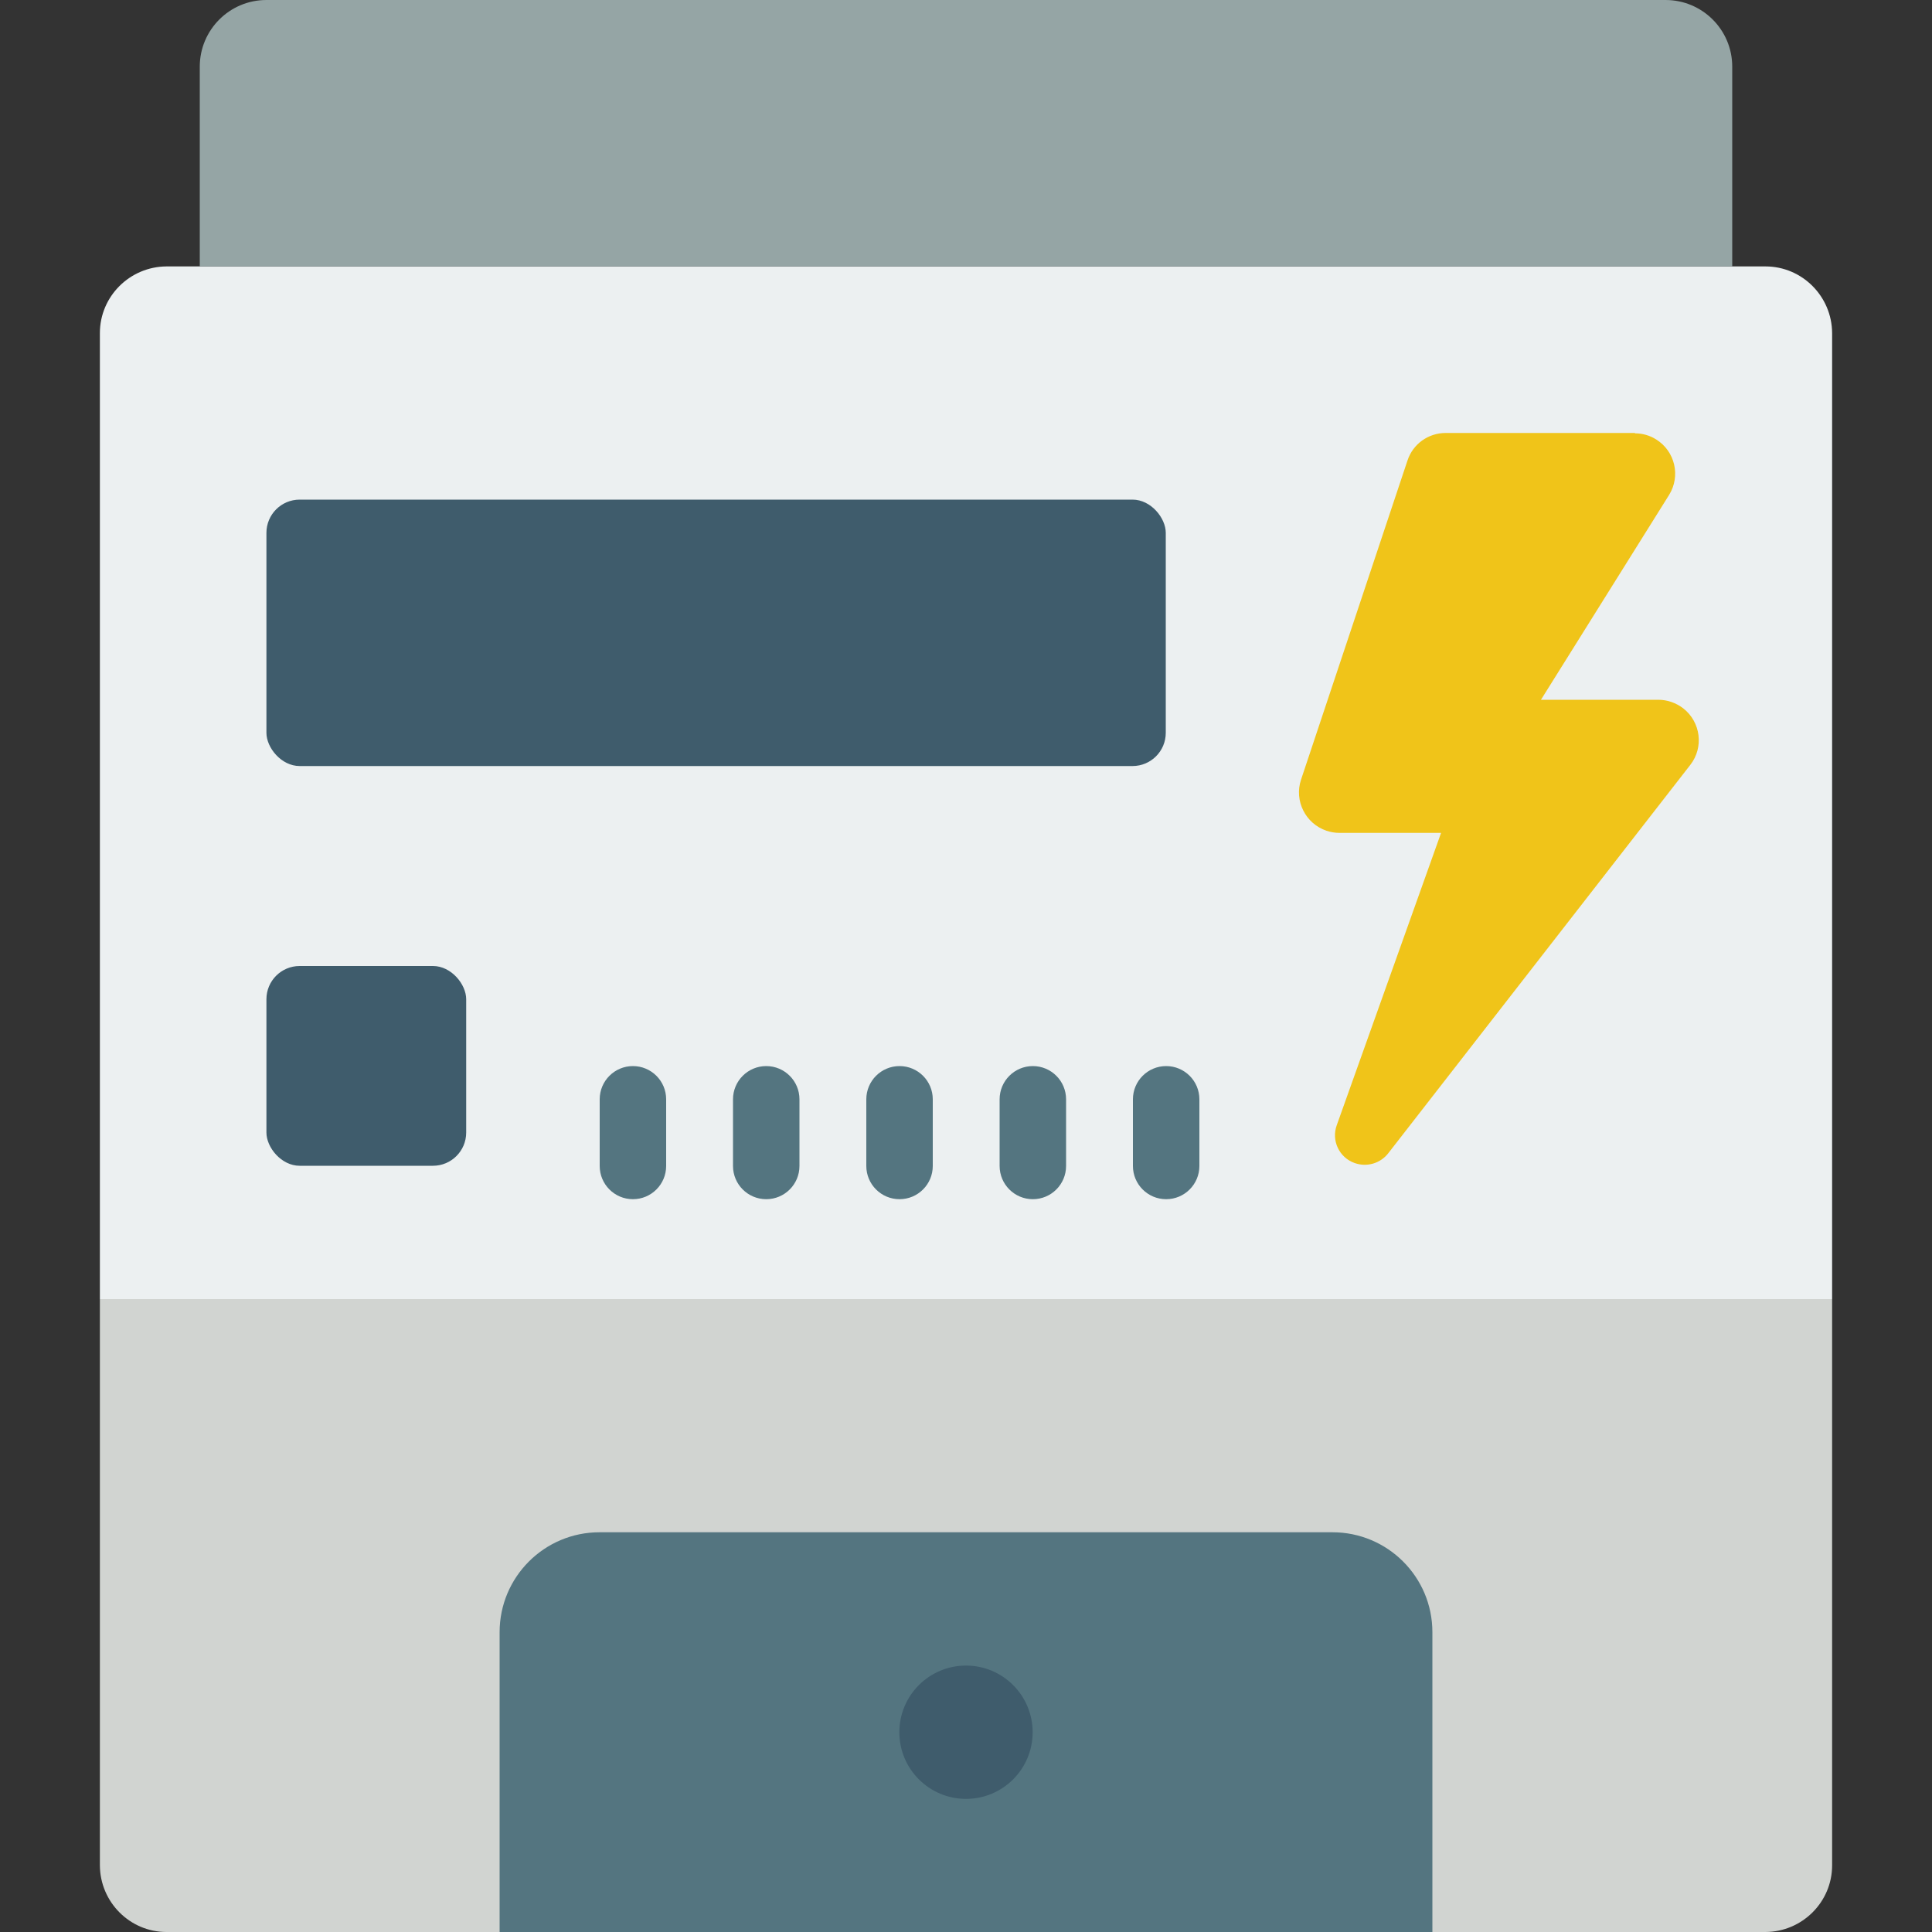
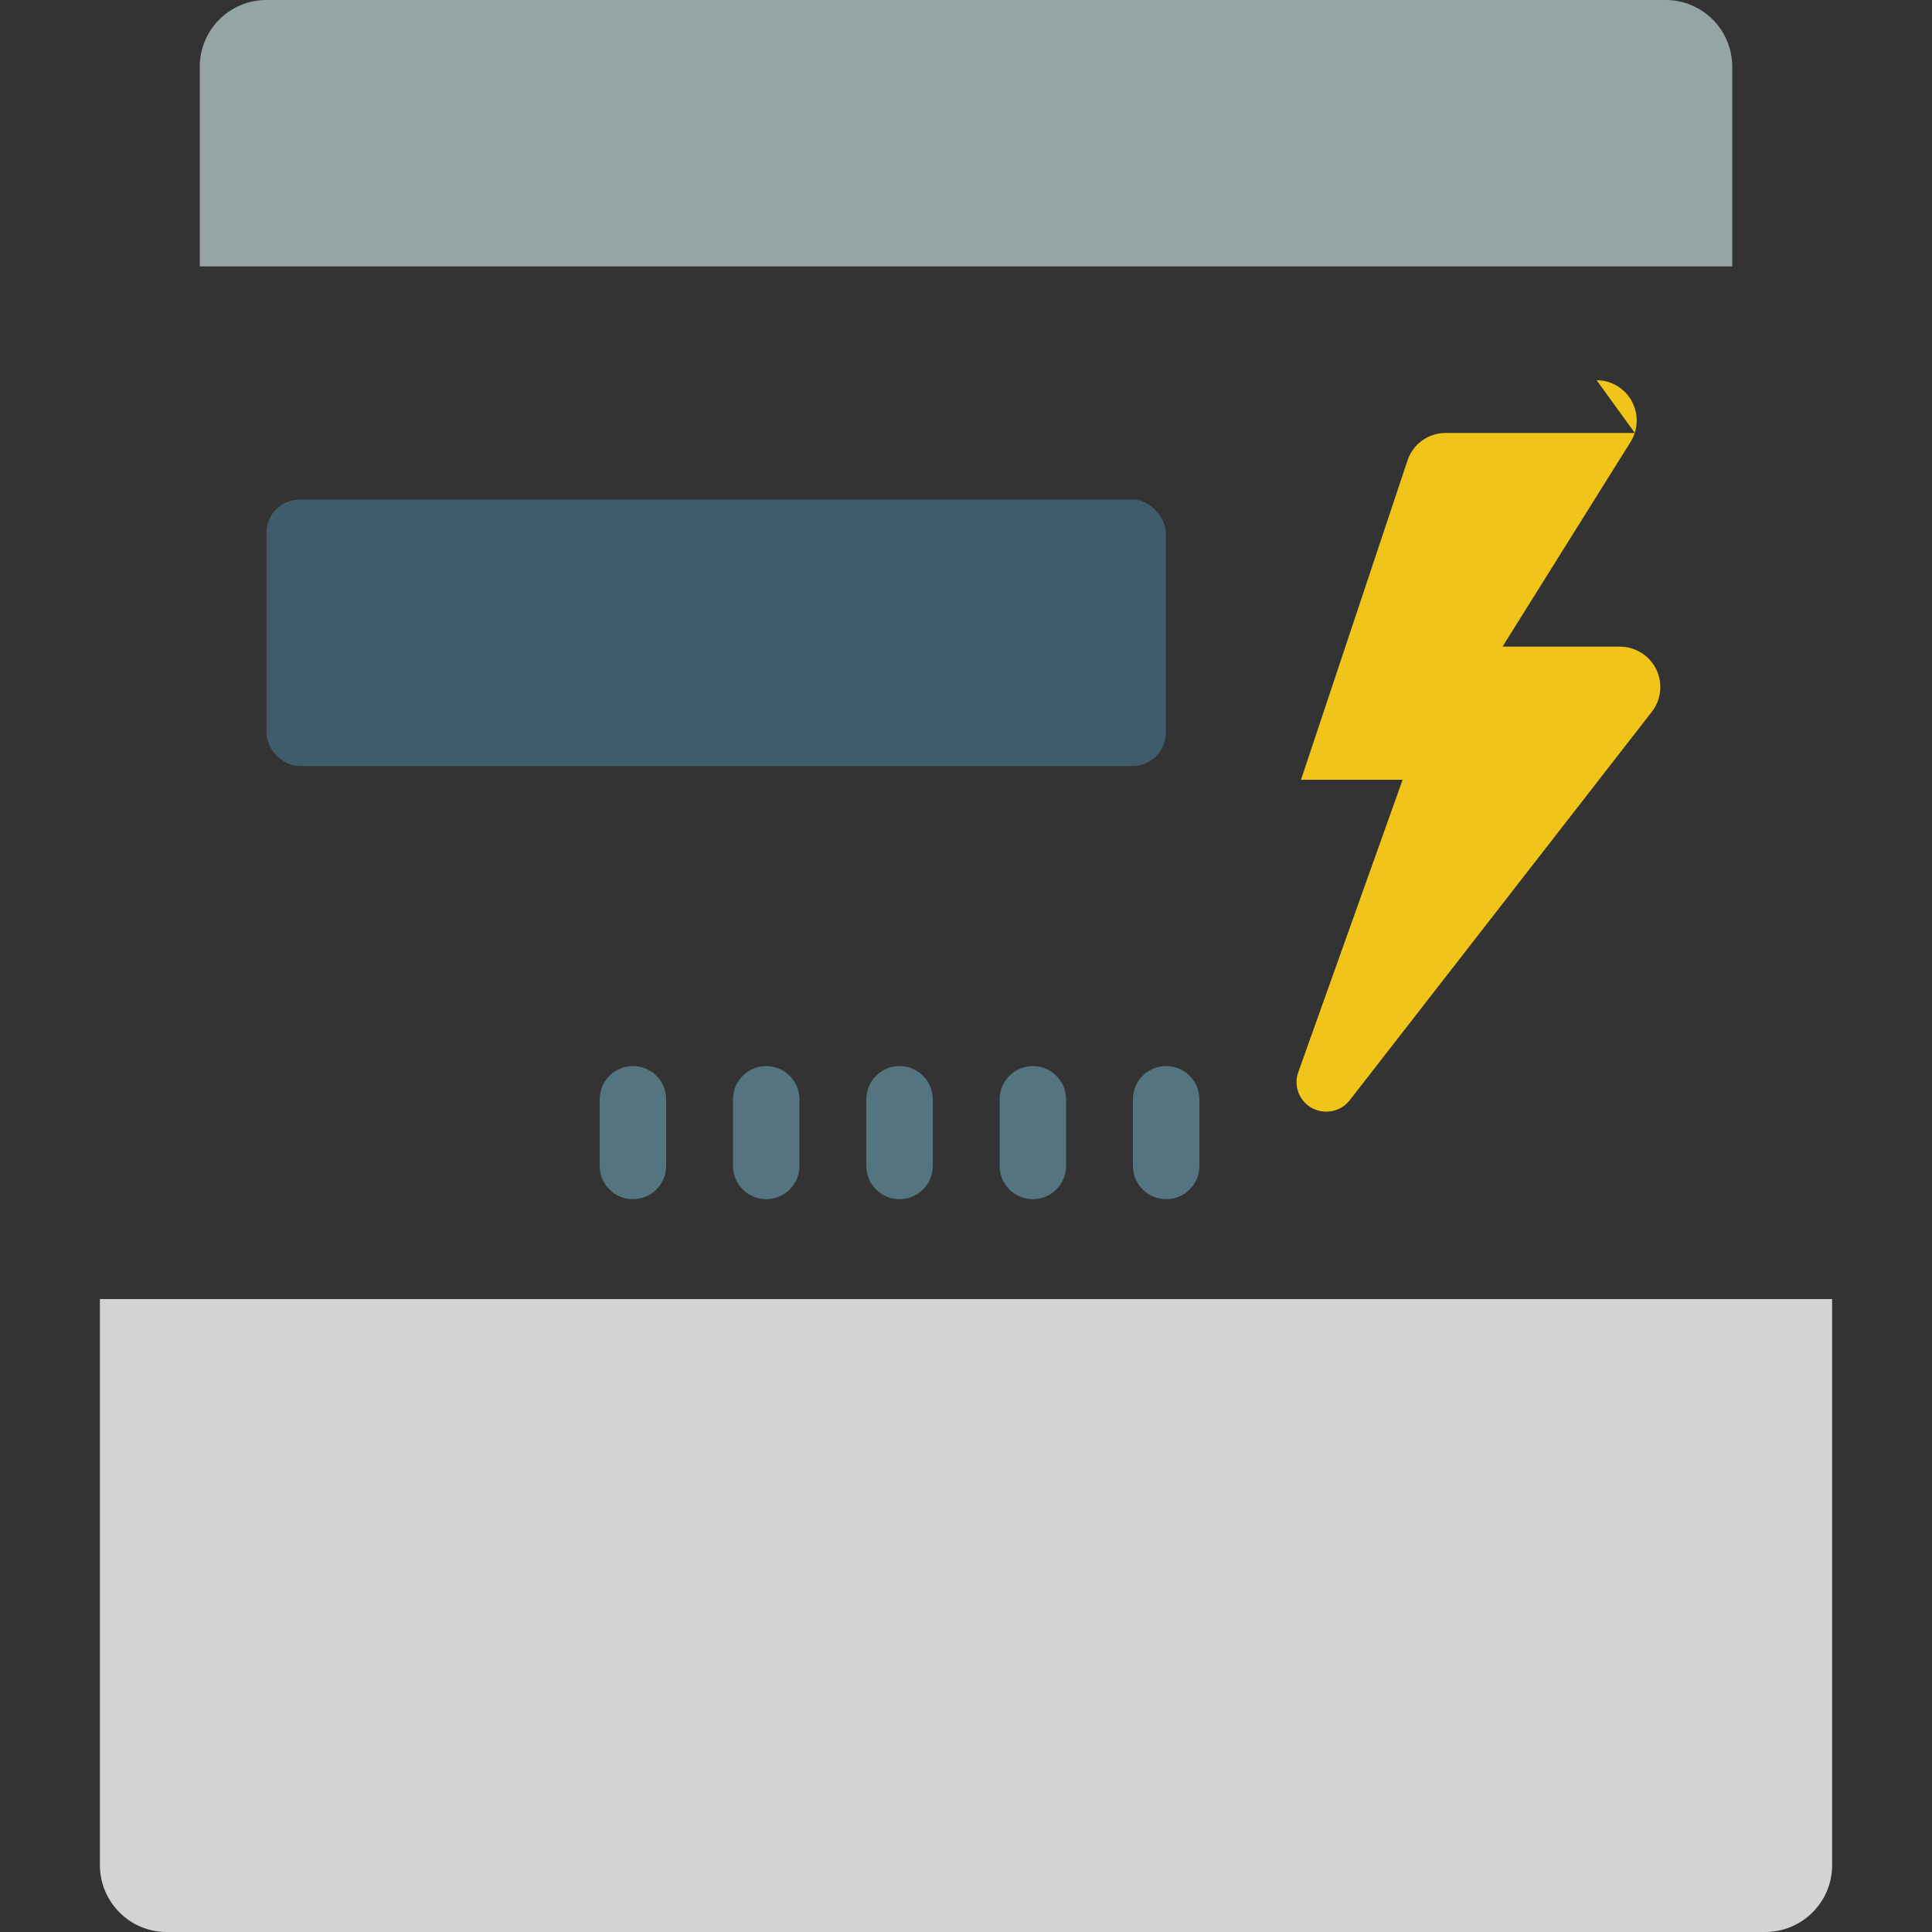
<svg xmlns="http://www.w3.org/2000/svg" id="_图层_1" data-name="图层 1" viewBox="0 0 100 100">
  <rect x="0" y="0" width="100" height="100" fill="#333333" stroke="none" />
  <defs>
    <style>
      .cls-1 {
        fill: #3f5c6c;
      }

      .cls-2 {
        fill: #d1d4d1;
      }

      .cls-3 {
        fill: #95a5a5;
      }

      .cls-4 {
        fill: #f0c419;
      }

      .cls-5 {
        fill: #547580;
      }

      .cls-6 {
        fill: #ecf0f1;
      }
    </style>
  </defs>
  <path class="cls-2" d="M94.83,67.24v29.31c0,1.9-1.55,3.44-3.45,3.45H8.62c-1.9,0-3.44-1.55-3.45-3.45v-29.31H94.83Z" />
-   <path class="cls-6" d="M94.83,17.24v50H5.17V17.24c0-1.9,1.55-3.44,3.45-3.45H91.38c1.9,0,3.44,1.55,3.45,3.45Z" />
-   <path class="cls-5" d="M74.14,100v-15.52c0-2.86-2.32-5.17-5.17-5.17H31.03c-2.86,0-5.17,2.32-5.17,5.17v15.52h48.28Z" />
-   <circle class="cls-1" cx="50" cy="89.66" r="3.45" />
-   <rect class="cls-1" x="13.79" y="50" width="10.34" height="10.34" rx="1.72" ry="1.72" />
  <rect class="cls-1" x="13.79" y="25.86" width="46.55" height="13.79" rx="1.72" ry="1.72" />
  <path class="cls-5" d="M32.76,62.07c-.95,0-1.72-.77-1.72-1.72v-3.45c0-.95,.77-1.72,1.72-1.72s1.72,.77,1.72,1.72v3.45c0,.95-.77,1.72-1.72,1.72Zm6.9,0c-.95,0-1.72-.77-1.72-1.72v-3.45c0-.95,.77-1.72,1.72-1.72s1.72,.77,1.72,1.72v3.45c0,.95-.77,1.72-1.72,1.72Zm6.9,0c-.95,0-1.72-.77-1.72-1.72v-3.45c0-.95,.77-1.72,1.72-1.72s1.72,.77,1.72,1.72v3.45c0,.95-.77,1.72-1.72,1.72Zm6.9,0c-.95,0-1.72-.77-1.72-1.72v-3.45c0-.95,.77-1.72,1.72-1.72s1.72,.77,1.72,1.72v3.45c0,.95-.77,1.72-1.72,1.72Zm6.9,0c-.95,0-1.72-.77-1.72-1.72v-3.45c0-.95,.77-1.72,1.72-1.72s1.72,.77,1.72,1.72v3.45c0,.95-.77,1.72-1.72,1.72Z" />
-   <path class="cls-4" d="M84.62,22.41h-9.79c-.9,0-1.7,.57-1.98,1.43l-5.51,16.52c-.36,1.09,.23,2.27,1.32,2.64,.21,.07,.44,.11,.67,.11h5.26l-5.4,15.13c-.29,.8,.13,1.68,.93,1.96,.63,.22,1.32,.02,1.73-.5l15.64-20.11c.71-.91,.54-2.22-.37-2.93-.37-.28-.82-.44-1.28-.44h-6.08l6.63-10.6c.61-.98,.31-2.26-.66-2.87-.33-.21-.71-.32-1.1-.32Z" />
+   <path class="cls-4" d="M84.62,22.41h-9.79c-.9,0-1.7,.57-1.98,1.43l-5.51,16.52h5.26l-5.4,15.13c-.29,.8,.13,1.68,.93,1.96,.63,.22,1.32,.02,1.73-.5l15.64-20.11c.71-.91,.54-2.22-.37-2.93-.37-.28-.82-.44-1.28-.44h-6.08l6.63-10.6c.61-.98,.31-2.26-.66-2.87-.33-.21-.71-.32-1.1-.32Z" />
  <path class="cls-3" d="M10.34,13.79V3.45c0-1.9,1.54-3.45,3.45-3.45H86.21c1.9,0,3.45,1.54,3.45,3.45V13.79H10.34Z" />
</svg>